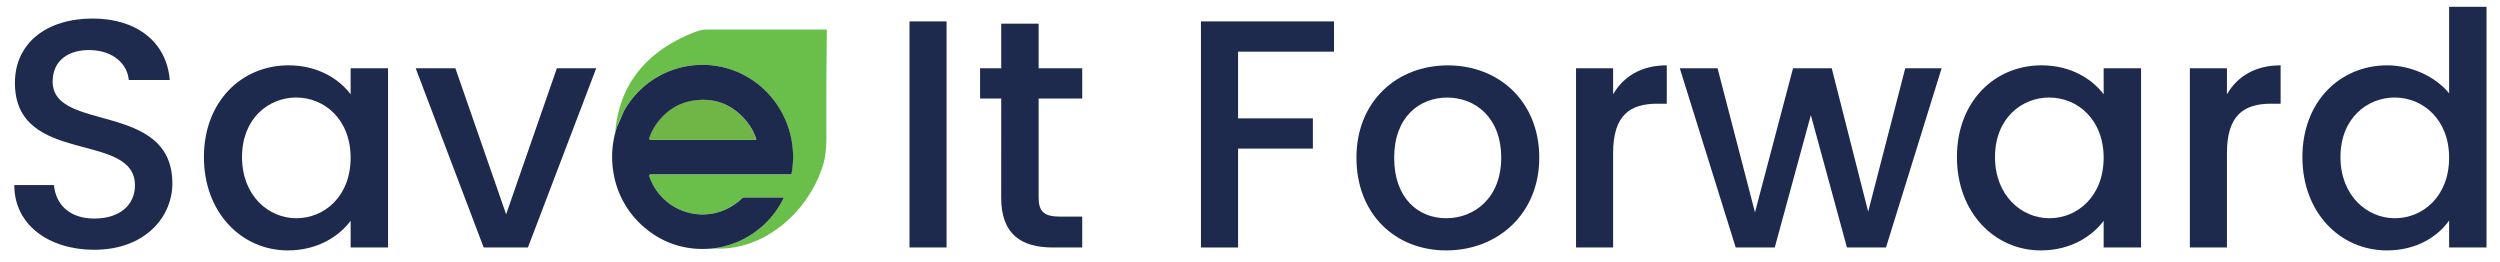
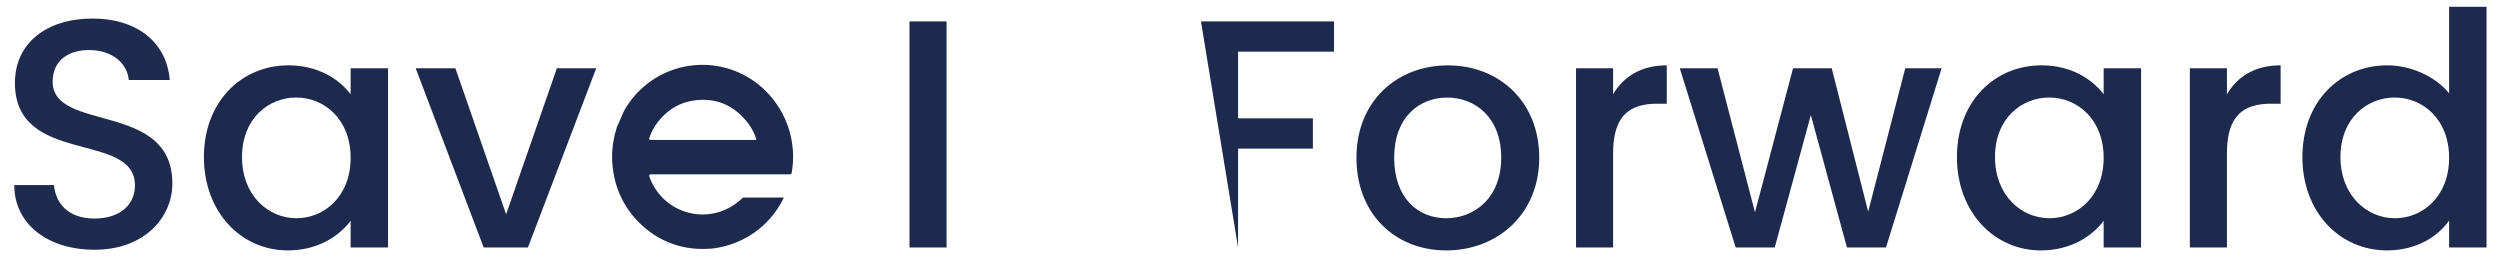
<svg xmlns="http://www.w3.org/2000/svg" id="Layer_1" data-name="Layer 1" viewBox="0 0 1787.06 187.64">
  <defs>
    <style>.cls-1{fill:#6abf4b;}.cls-2{fill:#70b646;}.cls-3{fill:#1e2a4d;}.cls-4{fill:#1e2a4e;}</style>
  </defs>
-   <path class="cls-1" d="M589.13,21.1c-26.17,0-57.2,0-83.14,0a24.42,24.42,0,0,0-8.7,1.6c-33.44,12.81-54.74,36.13-57.58,72.43.4-1.29.76-2.6,1.06-3.85a.5.5,0,0,1,0-.13,11.12,11.12,0,0,0,.62-1.81l4.55-10a64.15,64.15,0,0,1,69-31.65c26.09,5.33,45.61,26.23,50.62,51.48a76.8,76.8,0,0,1,1.29,11.62,3.23,3.23,0,0,0,0,.44,65.7,65.7,0,0,1-1,11.8c-.25,1.62-.24,1.62-1.93,1.63H465.52a3.43,3.43,0,0,0-.56,0,1,1,0,0,0-.92,1.26h0A40.21,40.21,0,0,0,515,151.19,42,42,0,0,0,530.2,142a2.7,2.7,0,0,1,2-.81h27c.32,0,.71-.14.91.29a1.2,1.2,0,0,1-.09.29c0,.09-.22.44-.33.66a64.41,64.41,0,0,1-14.52,19h.12a65.88,65.88,0,0,1-28.85,14.92l-.41.09c-.55.12-1.1.25-1.66.36-1.55.31-3.12.57-4.69.77,35.36,2.38,66.78-24.8,77.82-57.07,2.46-6.5,3-13.37,3.21-20.26,0-17.43-.1-34.87.09-52.33.07-8.48.17-17,.24-25.49C591.27,20.74,590.31,21.21,589.13,21.1Z" />
-   <path class="cls-2" d="M465,100h75c.59,0,.66-.3.49-.76s-.24-.66-.37-1a38.07,38.07,0,0,0-5.74-10.5c-9.63-12.25-22.1-18-37.71-16.05-10.79,1.35-19.54,6.67-26.29,15.21a39.06,39.06,0,0,0-6.37,11.83A1,1,0,0,0,465,100Z" />
  <path class="cls-3" d="M442.53,86.48h0m-1.7,4.75,5.2-11.9a64.16,64.16,0,0,1,69-31.65c26.08,5.33,45.6,26.23,50.62,51.48a78.1,78.1,0,0,1,1.29,11.62,3.23,3.23,0,0,0,0,.44A67.58,67.58,0,0,1,566,123c-.25,1.62-.24,1.62-1.93,1.63H465.57a3.6,3.6,0,0,0-.56,0,1,1,0,0,0-.92,1.26h0A40.21,40.21,0,0,0,515,151.21,42.06,42.06,0,0,0,530.25,142a2.66,2.66,0,0,1,2-.81h27c.32,0,.71-.14.9.29a.88.88,0,0,1-.09.29c0,.09-.21.44-.32.66A64.4,64.4,0,0,1,528,172.54a67.19,67.19,0,0,1-18.67,5.1,82.32,82.32,0,0,1-8.74.28A62.31,62.31,0,0,1,462,163.7a64.73,64.73,0,0,1-23.47-40.19,67,67,0,0,1,.69-26.21q.07-.31.12-.63l.06-.39c.55-1.65,1-3.36,1.43-5a.5.5,0,0,1,0-.13,11.12,11.12,0,0,0,.62-1.81m22.63,9.41a1,1,0,0,0,1,1.26h75c.59,0,.66-.3.49-.76l-.36-1a38.33,38.33,0,0,0-5.74-10.5c-9.63-12.25-22.1-18-37.71-16-10.8,1.35-19.54,6.67-26.29,15.21A39.06,39.06,0,0,0,464.11,98.77Z" />
  <path class="cls-4" d="M67.41,178.54c-32.32,0-57.2-17.67-57.2-46.27H38.57c1.17,13.25,10.47,23.95,28.84,23.95,18.6,0,29.06-10,29.06-23.72,0-39.07-85.8-13.72-85.8-73.25,0-28.37,22.56-46,55.58-46,30.92,0,52.78,16.28,55.11,43.95H92.06c-.93-10.93-10.47-20.93-27.21-21.39-15.35-.47-27.21,7-27.21,22.55,0,36.51,85.57,13.72,85.57,72.78C123.21,155.29,103.45,178.54,67.41,178.54Z" />
  <path class="cls-3" d="M206.23,46.7c21.62,0,36.51,10.23,44.41,20.69V48.79h26.74V176.91H250.64V157.84C242.5,168.77,227.16,179,205.76,179c-33.25,0-60-27.2-60-66.73S172.51,46.7,206.23,46.7Zm5.58,23C192,69.72,173,84.6,173,112.27S192,156,211.81,156c20,0,38.83-15.58,38.83-43.25C250.64,85.29,231.81,69.72,211.81,69.72Z" />
  <path class="cls-3" d="M325.52,48.79l36.27,104.4,36.28-104.4H426.2L377.37,176.91H345.75L297.15,48.79Z" />
  <path class="cls-3" d="M650.13,15.3h26.5V176.91h-26.5Z" />
-   <path class="cls-3" d="M715.7,70.41H700.58V48.79H715.7V16.93h26.74V48.79H773.6V70.41H742.44v70.92c0,9.54,3.72,13.49,14.88,13.49H773.6v22.09H752.67c-22.79,0-37-9.53-37-35.58Z" />
-   <path class="cls-3" d="M858.47,15.3h95.11V36.93H885V84.6h53.48v21.62H885v70.69H858.47Z" />
+   <path class="cls-3" d="M858.47,15.3h95.11V36.93H885V84.6h53.48v21.62H885v70.69Z" />
  <path class="cls-3" d="M1033.8,179c-36.51,0-64.18-26-64.18-66.27s28.83-66,65.34-66,65.34,25.81,65.34,66S1070.54,179,1033.8,179Zm0-23c19.76,0,39.3-14.18,39.3-43.25s-18.84-43-38.6-43c-20,0-37.91,14-37.91,43S1013.8,156,1033.8,156Z" />
  <path class="cls-3" d="M1153.09,176.91h-26.51V48.79h26.51v18.6c7.44-12.79,20.23-20.69,38.36-20.69V74.13h-6.74c-19.53,0-31.62,8.14-31.62,35.35Z" />
  <path class="cls-3" d="M1200.75,48.79h27l26.75,103,27.2-103h27.67l26.05,102.54,26.5-102.54h26l-39.77,128.12h-27.9l-25.81-94.64-25.81,94.64h-27.9Z" />
  <path class="cls-3" d="M1459.33,46.7c21.62,0,36.5,10.23,44.41,20.69V48.79h26.74V176.91h-26.74V157.84c-8.14,10.93-23.49,21.16-44.88,21.16-33.25,0-60-27.2-60-66.73S1425.61,46.7,1459.33,46.7Zm5.58,23c-19.77,0-38.83,14.88-38.83,42.55S1445.14,156,1464.91,156c20,0,38.83-15.58,38.83-43.25C1503.74,85.29,1484.9,69.72,1464.91,69.72Z" />
  <path class="cls-3" d="M1591.87,176.91h-26.51V48.79h26.51v18.6c7.44-12.79,20.23-20.69,38.37-20.69V74.13h-6.75c-19.53,0-31.62,8.14-31.62,35.35Z" />
  <path class="cls-3" d="M1706.5,46.7c16.75,0,34.42,7.9,44.19,20V4.84h26.74V176.91h-26.74v-19.3c-8.14,11.63-23.49,21.39-44.42,21.39-33.71,0-60.46-27.2-60.46-66.73S1672.56,46.7,1706.5,46.7Zm5.35,23c-19.76,0-38.83,14.88-38.83,42.55S1692.09,156,1711.85,156c20,0,38.84-15.58,38.84-43.25C1750.69,85.29,1731.85,69.72,1711.85,69.72Z" />
</svg>